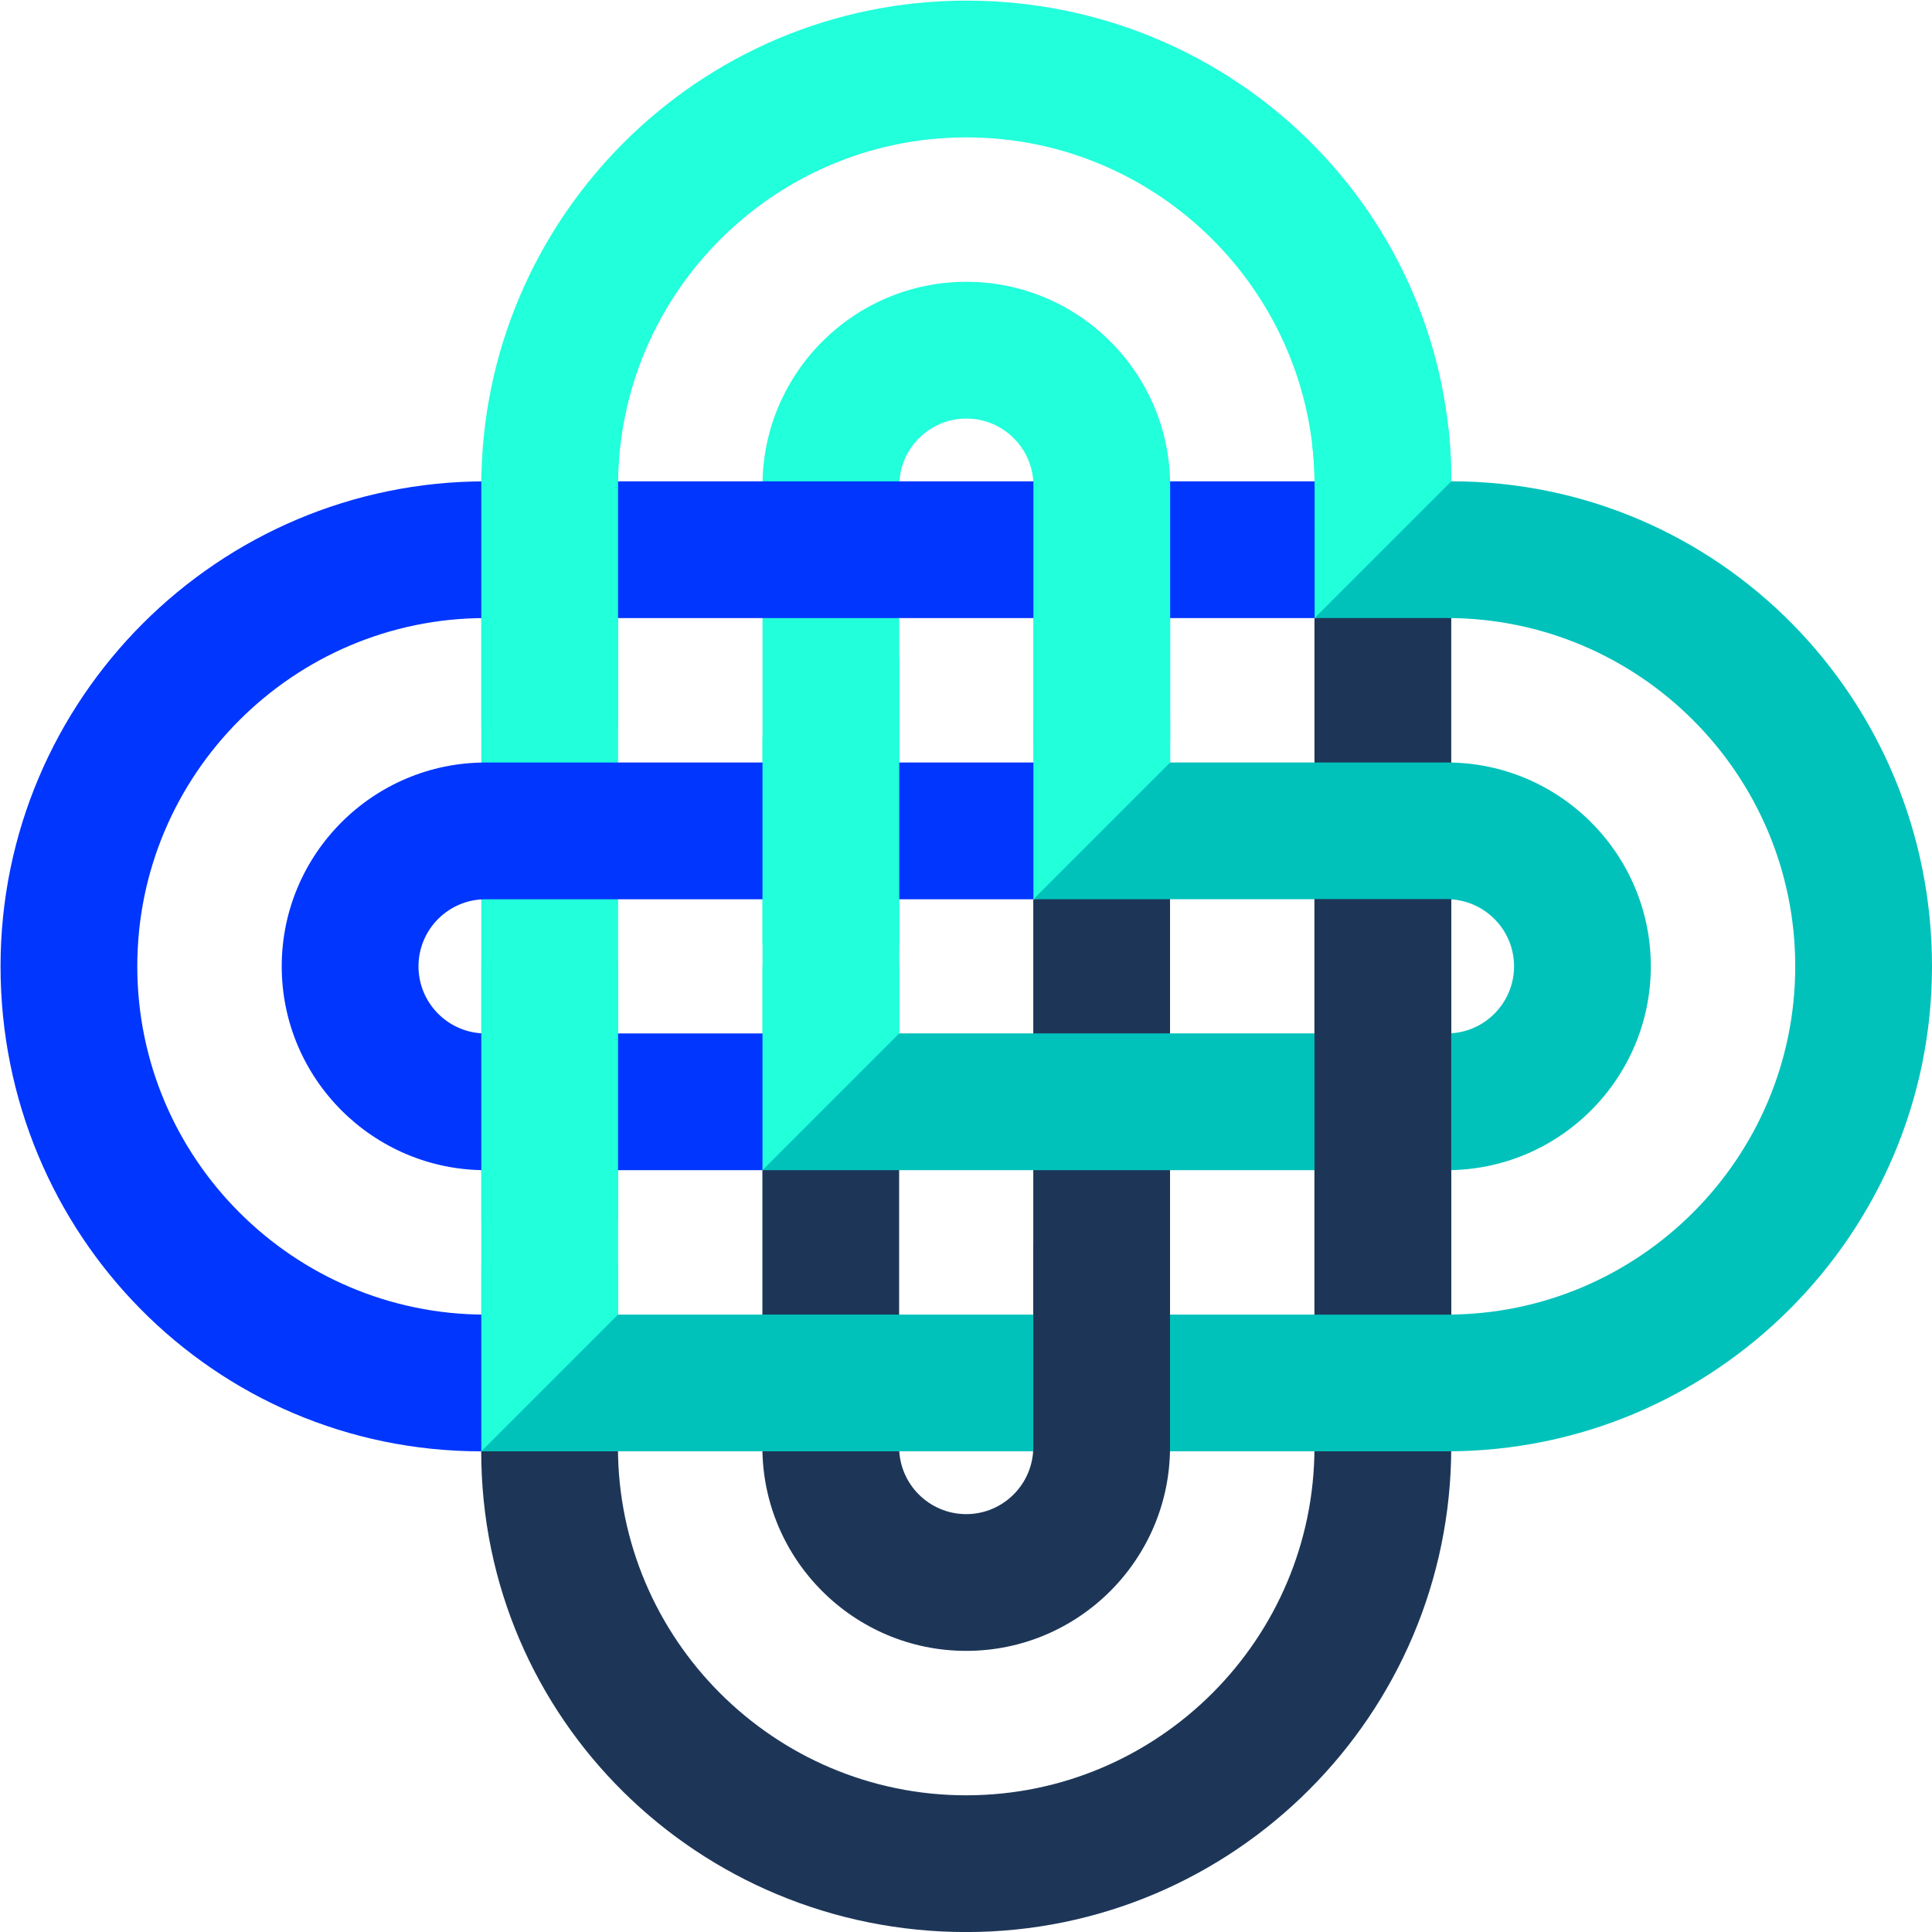
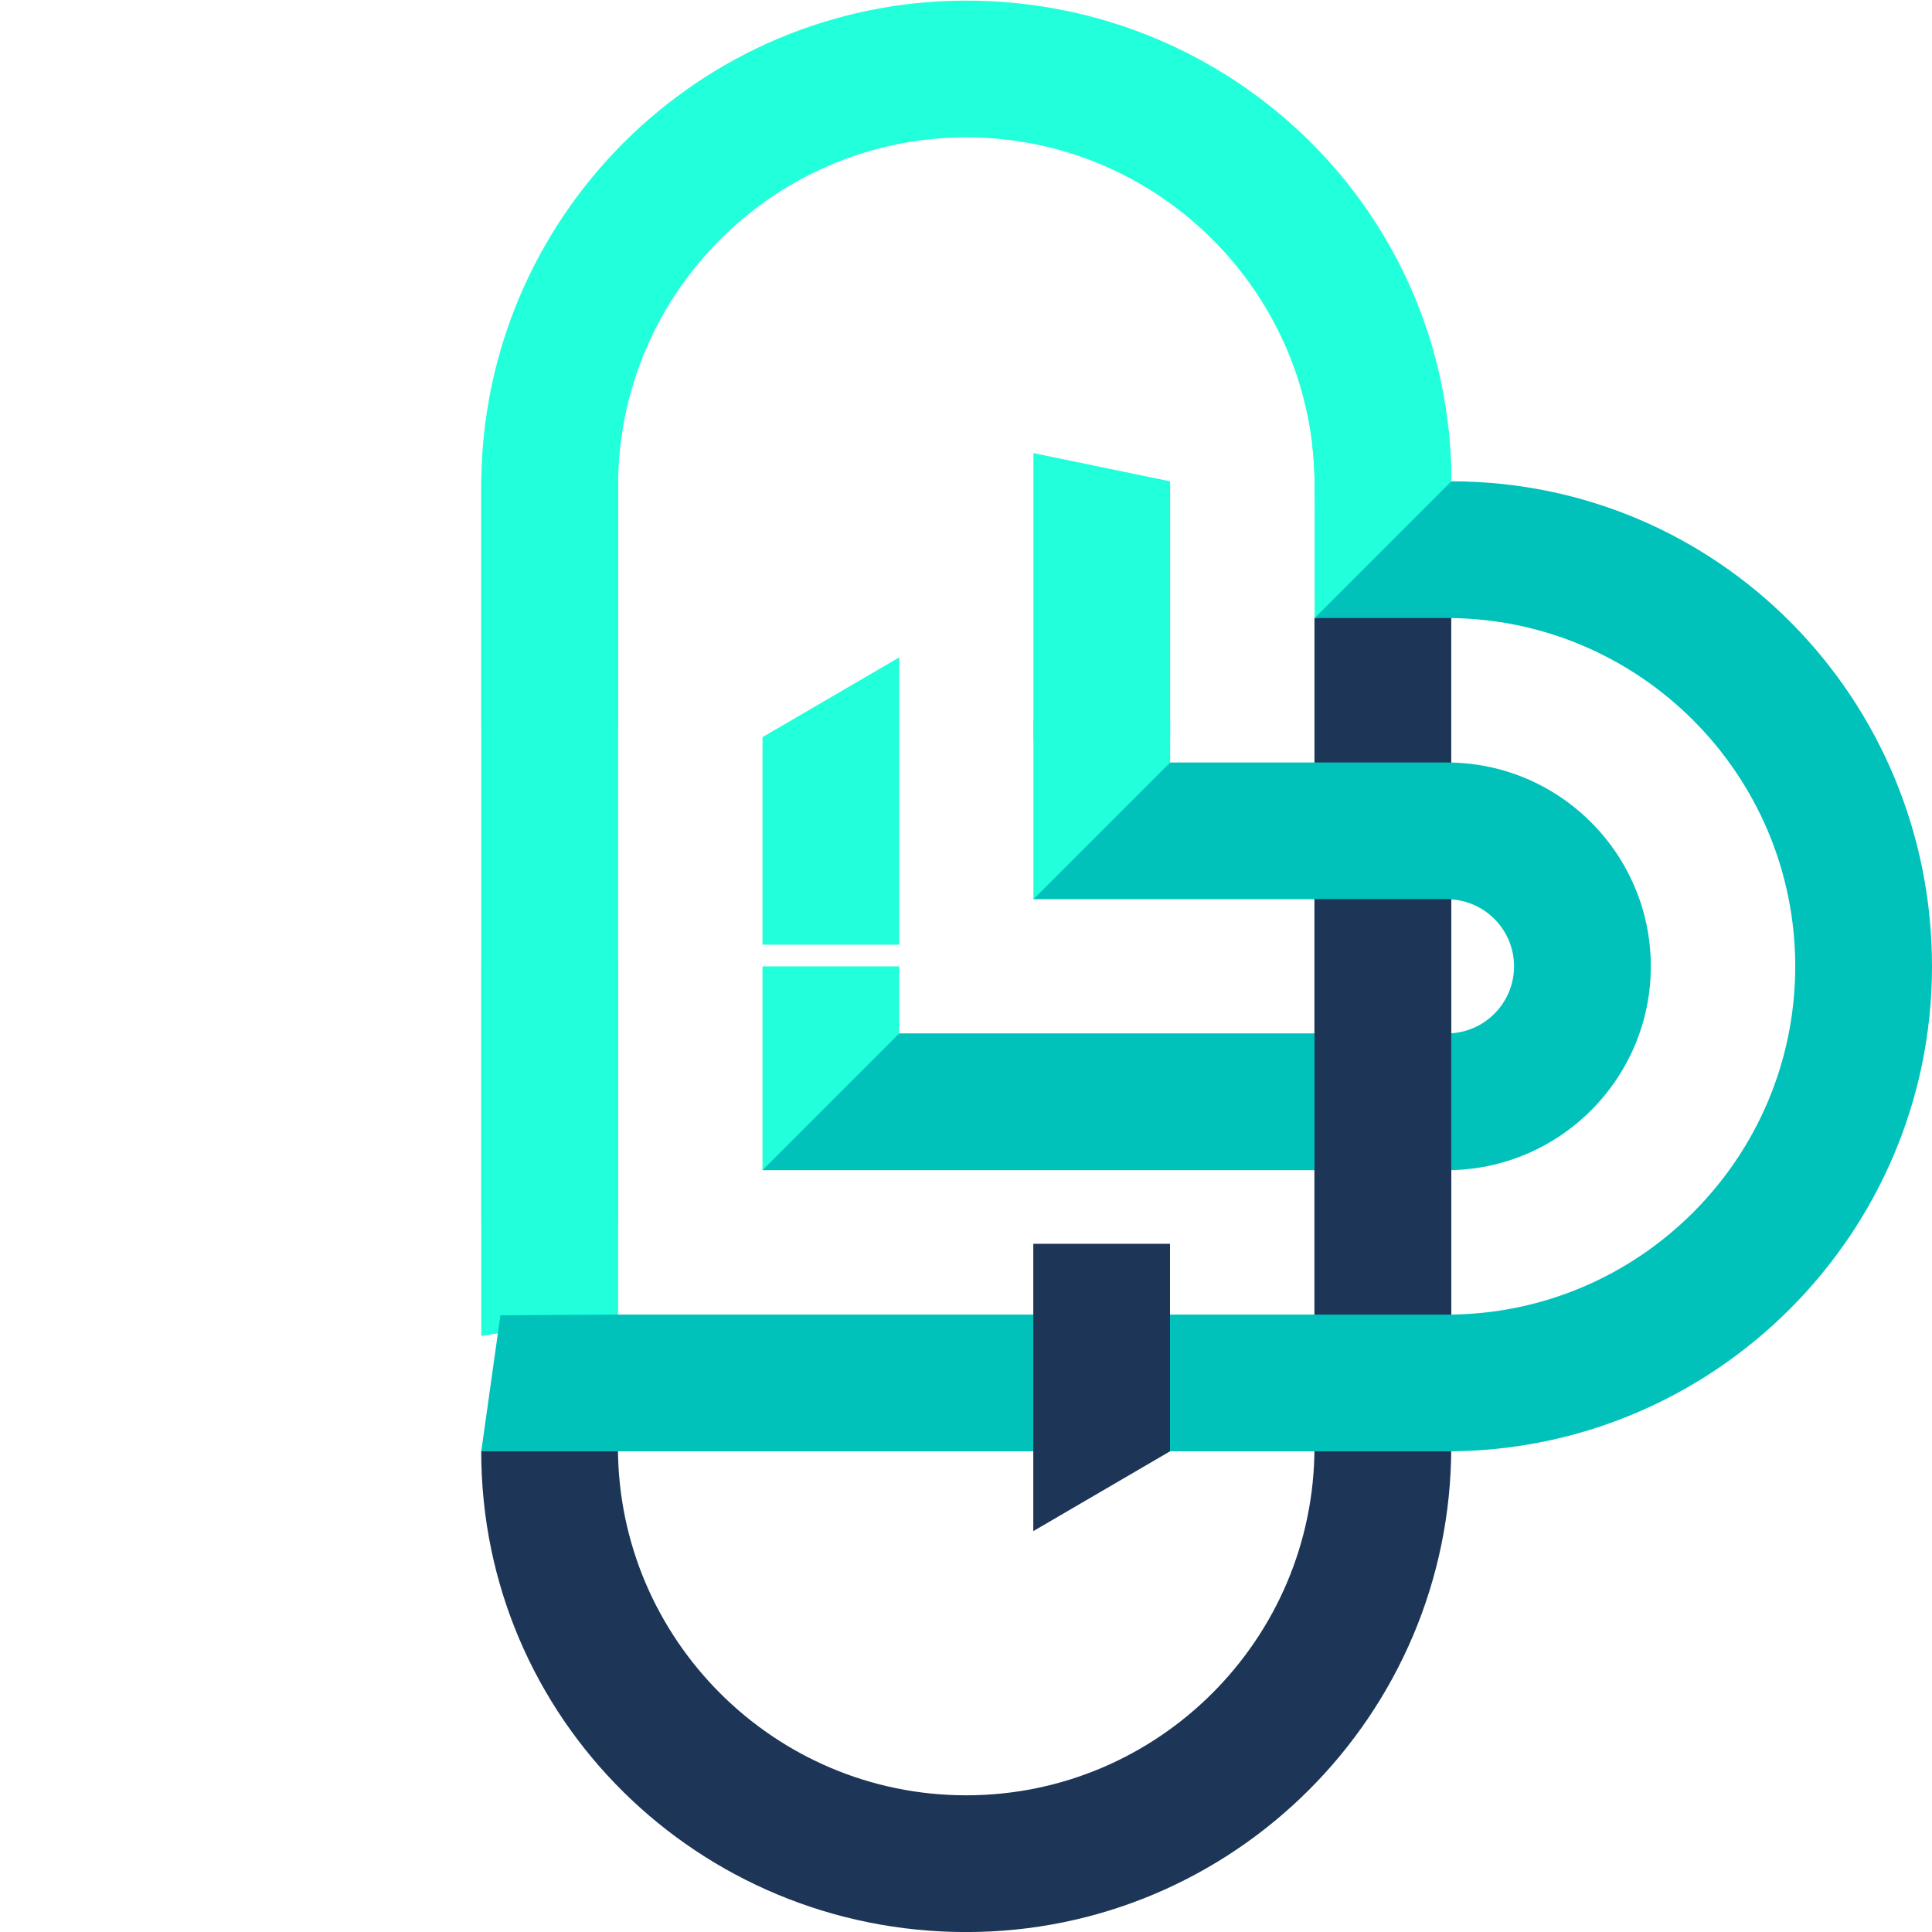
<svg xmlns="http://www.w3.org/2000/svg" data-bbox="0.28 0.32 999.72 999.71" viewBox="0 0 1000 1000" data-type="color">
  <g>
    <path d="M751.16 308.88v440.11c0 138.43-112.62 251.04-251.04 251.04s-251.04-110.4-251.04-248.82l70.75-8.42.02 6.2c0 99.4 80.87 180.26 180.26 180.26s180.26-80.86 180.26-180.26V319.91l70.79-11.03z" fill="#1d3658" data-color="1" />
-     <path d="M605.61 455.98V749c0 58.17-47.33 105.49-105.5 105.49-58.18 0-105.5-47.32-105.5-105.49V605.67l70.78-10.51V749c0 19.14 15.57 34.71 34.71 34.71s34.72-15.57 34.72-34.71V465.47l70.79-9.49z" fill="#1d3658" data-color="1" />
    <path d="M249.12 691.47V251.36C249.12 112.93 361.75.32 500.17.32c138.42 0 251.04 110.4 251.04 248.82l-70.75 8.42-.01-6.2c0-99.4-80.87-180.26-180.27-180.26-99.39 0-180.26 80.86-180.26 180.26v429.08l-70.8 11.03z" fill="#21ffdb" data-color="2" />
-     <path d="M394.67 544.37V251.35c0-58.17 47.33-105.49 105.5-105.49 58.18 0 105.5 47.32 105.5 105.49v143.33l-70.77 10.51V251.35c0-19.14-15.58-34.71-34.72-34.71s-34.71 15.57-34.71 34.71v283.52l-70.8 9.5z" fill="#21ffdb" data-color="2" />
-     <path d="M680.4 319.91H251.32c-99.4 0-180.26 80.87-180.26 180.26 0 99.4 80.86 180.27 180.26 180.27l68.54.02-70.74 70.75C110.68 751.21.28 638.6.28 500.18c0-138.42 112.62-251.04 251.05-251.04h499.85l-70.78 70.77z" fill="#0136fe" data-color="3" />
-     <path d="M534.84 465.46H251.32c-19.15 0-34.71 15.58-34.71 34.72s15.57 34.72 34.71 34.72H465.4l-70.75 70.78H251.32c-58.17 0-105.5-47.33-105.5-105.5s47.33-105.5 105.5-105.5h354.31l-70.79 70.78z" fill="#0136fe" data-color="3" />
    <path d="M319.9 241.31v134.96l-70.78.17V246.6l70.78-5.29z" fill="#21ffdb" data-color="2" />
    <path d="M319.9 497.55v134.96l-70.78.17V497.55h70.78z" fill="#21ffdb" data-color="2" />
    <path d="M605.66 249.14v134.1l-70.77-.02V234.51l70.77 14.63z" fill="#21ffdb" data-color="2" />
    <path d="M465.45 340.24v148.71l-70.78.02V381.54l70.78-41.3z" fill="#21ffdb" data-color="2" />
    <path d="M319.87 680.43h429.08c99.4 0 180.26-80.87 180.26-180.26 0-99.4-80.86-180.27-180.26-180.27l-68.54-.02 19.14-70.75h51.62c138.43 0 248.83 112.6 248.83 251.03 0 138.42-112.62 251.04-251.04 251.04H249.1l9.91-70.39 60.86-.38z" fill="#00c2bb" data-color="4" />
    <path d="M534.83 792.51V643.8l70.77-.02V751.2l-70.77 41.31z" fill="#1d3658" data-color="1" />
-     <path fill="#21ffdb" d="M319.9 654.45v25.99l-70.78 70.77v-96.76h70.78z" data-color="2" />
    <path d="M749.79 222.5c.93 8.75 1.41 17.64 1.41 26.64l-70.75 70.74-.01-68.52c0-7.31-.44-14.53-1.29-21.61l70.64-7.25z" fill="#21ffdb" data-color="2" />
    <path d="M465.44 534.89h283.52c19.14 0 34.71-15.58 34.71-34.72s-15.58-34.72-34.71-34.72H534.88l20.21-70.78h193.88c58.17 0 105.49 47.33 105.49 105.5s-47.32 105.5-105.49 105.5H394.64l15.12-70.63 55.68-.15z" fill="#00c2bb" data-color="4" />
    <path d="M680.37 680.43V465.46h70.78v214.97h-70.78z" fill="#1d3658" data-color="1" />
    <path fill="#21ffdb" d="M465.45 500.18v34.7l-70.78 70.8v-105.5h70.78z" data-color="2" />
    <path fill="#21ffdb" d="M605.66 372.4v22.28l-70.77 70.78V372.4h70.77z" data-color="2" />
  </g>
</svg>